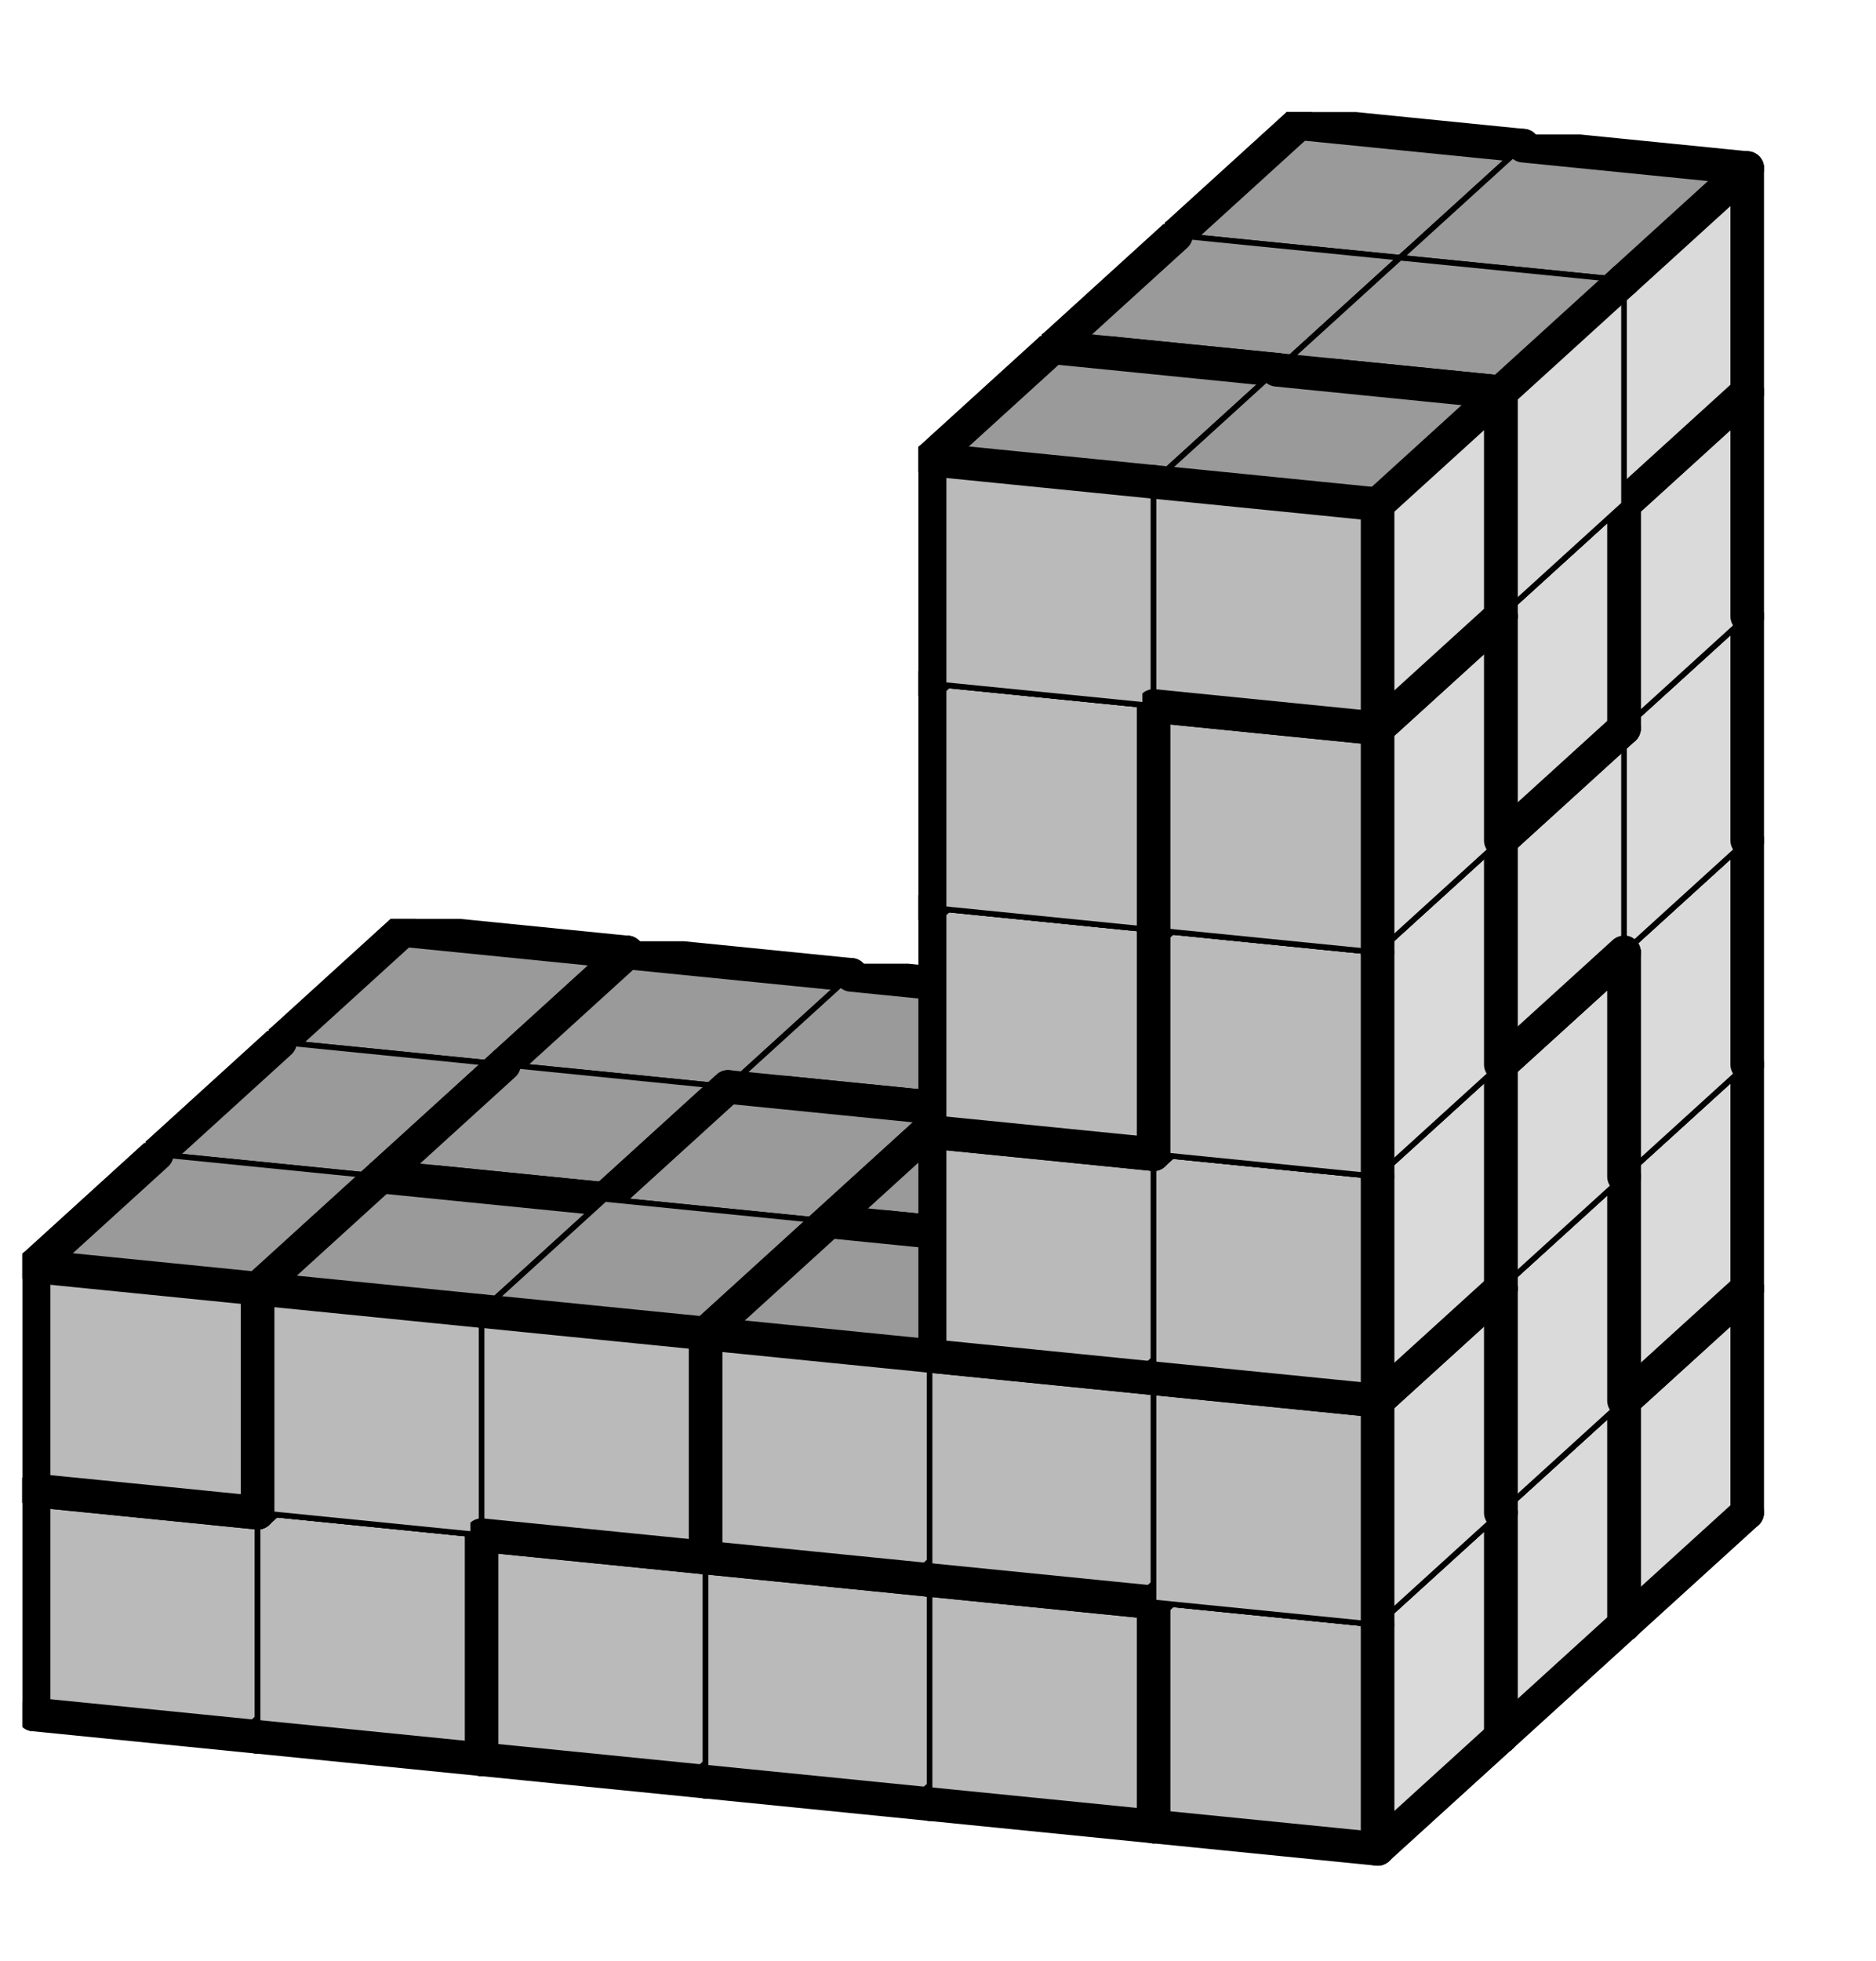
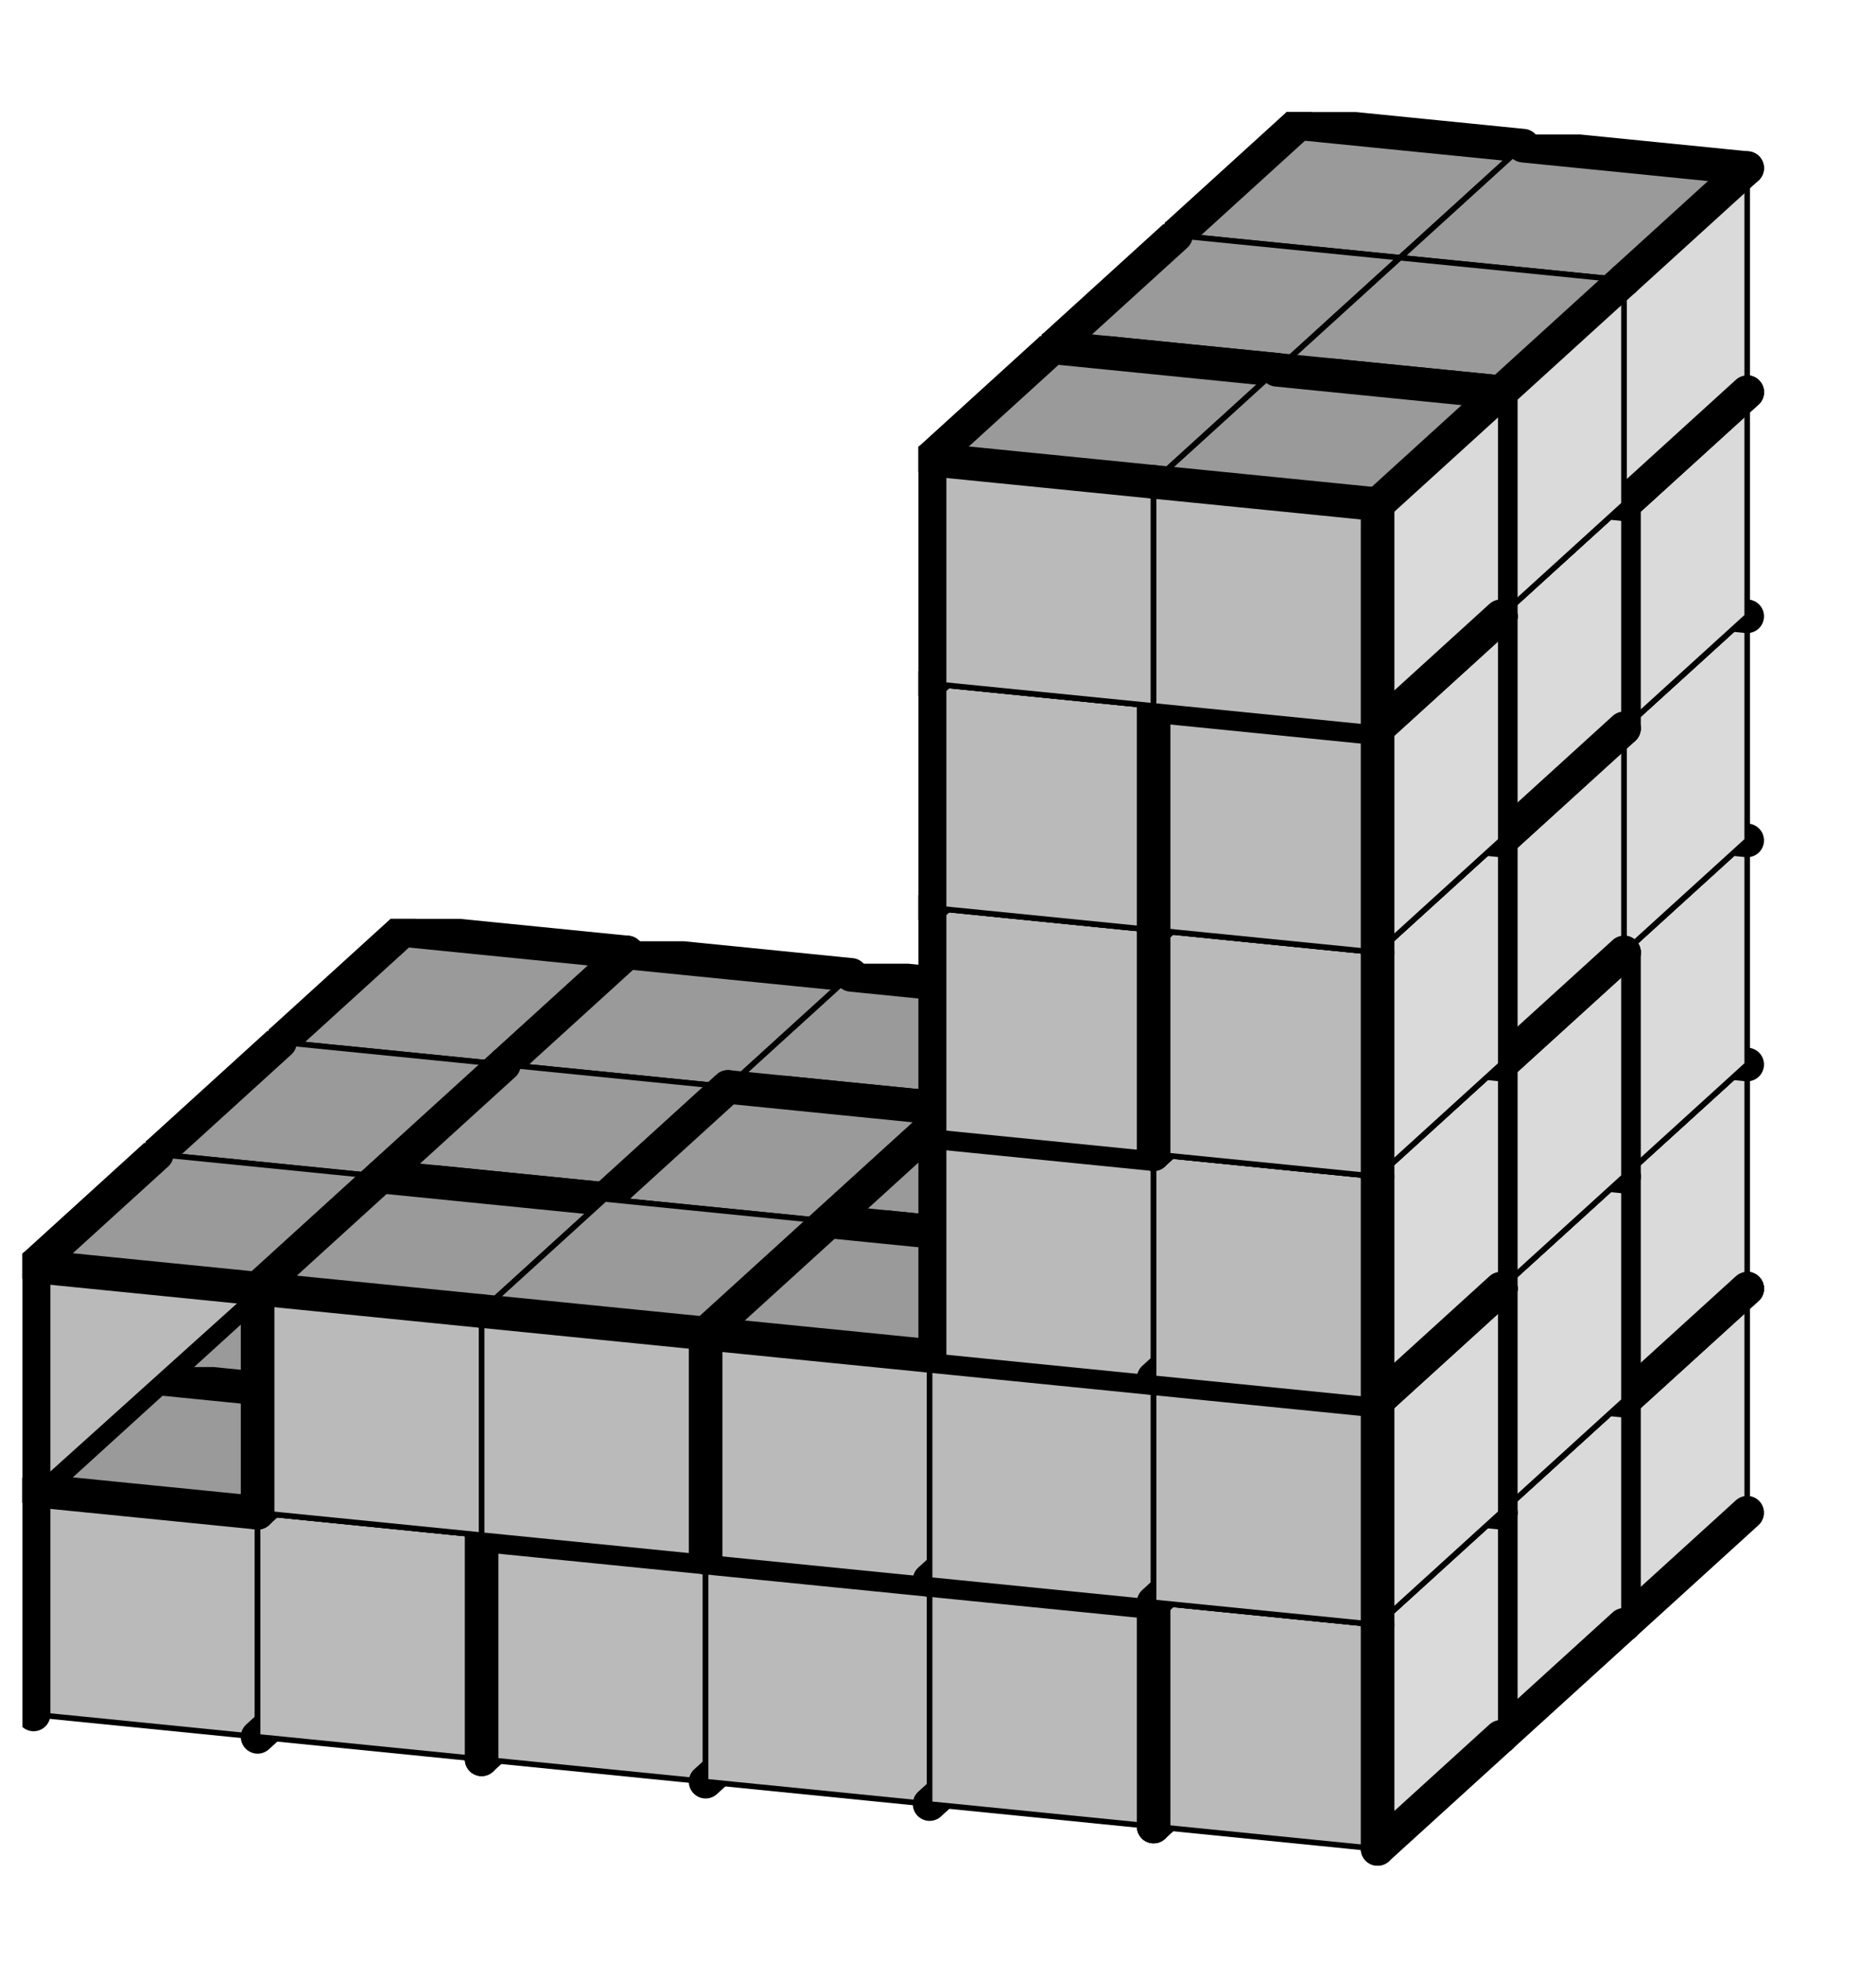
<svg xmlns="http://www.w3.org/2000/svg" xmlns:xlink="http://www.w3.org/1999/xlink" version="1.1" width="67px" height="70px">
  <symbol id="5aff0a10-bf88-4935-a30b-27eee3b41539box_-2">
    <path d="M21 13 L32 3 L32 23 L21 33 Z" stroke="gray" stroke-width=".5" fill-opacity="0" />
    <path d="M21 13 L1 11 L1 31 L21 33 Z" stroke="gray" stroke-width=".5" fill-opacity="0" />
    <path d="M21 13 L1 11 L12 1 L32 3 Z" stroke="gray" stroke-width=".5" fill-opacity="0" />
  </symbol>
  <symbol id="5aff0a10-bf88-4935-a30b-27eee3b41539line_1">
    <line x1="21" y1="13" x2="32" y2="3" style="stroke-linecap:round;stroke:black;stroke-width:3" />
  </symbol>
  <symbol id="5aff0a10-bf88-4935-a30b-27eee3b41539line_2">
-     <line x1="32" y1="3" x2="32" y2="23" style="stroke-linecap:round;stroke:black;stroke-width:3" />
-   </symbol>
+     </symbol>
  <symbol id="5aff0a10-bf88-4935-a30b-27eee3b41539line_3">
    <line x1="32" y1="23" x2="21" y2="33" style="stroke-linecap:round;stroke:black;stroke-width:3" />
  </symbol>
  <symbol id="5aff0a10-bf88-4935-a30b-27eee3b41539line_4">
    <line x1="21" y1="33" x2="21" y2="13" style="stroke-linecap:round;stroke:black;stroke-width:3" />
  </symbol>
  <symbol id="5aff0a10-bf88-4935-a30b-27eee3b41539line_5">
    <line x1="21" y1="13" x2="1" y2="11" style="stroke-linecap:round;stroke:black;stroke-width:3" />
  </symbol>
  <symbol id="5aff0a10-bf88-4935-a30b-27eee3b41539line_6">
    <line x1="1" y1="11" x2="1" y2="31" style="stroke-linecap:round;stroke:black;stroke-width:3" />
  </symbol>
  <symbol id="5aff0a10-bf88-4935-a30b-27eee3b41539line_7">
-     <line x1="1" y1="31" x2="21" y2="33" style="stroke-linecap:round;stroke:black;stroke-width:3" />
-   </symbol>
+     </symbol>
  <symbol id="5aff0a10-bf88-4935-a30b-27eee3b41539line_8">
    <line x1="1" y1="11" x2="12" y2="1" style="stroke-linecap:round;stroke:black;stroke-width:3" />
  </symbol>
  <symbol id="5aff0a10-bf88-4935-a30b-27eee3b41539line_9">
    <line x1="12" y1="1" x2="32" y2="3" style="stroke-linecap:round;stroke:black;stroke-width:3" />
  </symbol>
  <symbol id="5aff0a10-bf88-4935-a30b-27eee3b41539box_1">
    <path d="M21 13 L32 3 L32 23 L21 33 Z" style="fill:#DADADA;stroke-width:.5;stroke:black" />
-     <path d="M21 13 L1 11 L1 31 L21 33 Z" style="fill:#BABABA;stroke-width:.5;stroke:black" />
+     <path d="M21 13 L1 11 L1 31 Z" style="fill:#BABABA;stroke-width:.5;stroke:black" />
    <path d="M21 13 L1 11 L12 1 L32 3 Z" style="fill:#9A9A9A;stroke-width:.5;stroke:black" />
  </symbol>
  <symbol id="5aff0a10-bf88-4935-a30b-27eee3b41539box_0">
    <path d="M21 13 L32 3 L32 23 L21 33 Z" style="fill:#DADADA;stroke-width:.5;stroke:black" />
    <path d="M21 13 L1 11 L1 31 L21 33 Z" style="fill:#BABABA;stroke-width:.5;stroke:black" />
-     <path d="M21 13 L1 11 L12 1 L32 3 Z" style="fill:#9A9A9A;stroke-width:.5;stroke:black" />
  </symbol>
  <symbol id="5aff0a10-bf88-4935-a30b-27eee3b41539box_2">
    <path d="M21 13 L32 3 L32 23 L21 33 Z" style="fill:#DADADA;stroke-width:.5;stroke:black" />
    <path d="M21 13 L1 11 L1 31 L21 33 Z" style="fill:#BABABA;stroke-width:.5;stroke:black" />
    <path d="M21 13 L1 11 L12 1 L32 3 Z" style="fill:#9A9A9A;stroke-width:.5;stroke:black" />
  </symbol>
  <symbol id="5aff0a10-bf88-4935-a30b-27eee3b41539box_3">
    <path d="M21 13 L32 3 L32 23 L21 33 Z" style="fill:#DADADA;stroke-width:.5;stroke:black" />
    <path d="M21 13 L1 11 L1 31 L21 33 Z" style="fill:#BABABA;stroke-width:.5;stroke:black" />
    <path d="M21 13 L1 11 L12 1 L32 3 Z" style="fill:#9A9A9A;stroke-width:.5;stroke:black" />
  </symbol>
  <symbol id="5aff0a10-bf88-4935-a30b-27eee3b41539box_4">
    <path d="M21 13 L32 3 L32 23 L21 33 Z" style="fill:#DADADA;stroke-width:.5;stroke:black" />
    <path d="M21 13 L1 11 L1 31 L21 33 Z" style="fill:#BABABA;stroke-width:.5;stroke:black" />
    <path d="M21 13 L1 11 L12 1 L32 3 Z" style="fill:#9A9A9A;stroke-width:.5;stroke:black" />
  </symbol>
  <symbol id="5aff0a10-bf88-4935-a30b-27eee3b41539box_12">
    <path d="M21 13 L32 3 L32 23 L21 33 Z" style="fill:#DADADA;stroke-width:.5;stroke:black" />
    <path d="M21 13 L1 11 L1 31 L21 33 Z" style="fill:#BABABA;stroke-width:.5;stroke:black" />
    <path d="M21 13 L1 11 L12 1 L32 3 Z" style="fill:#9A9A9A;stroke-width:.5;stroke:black" />
  </symbol>
  <symbol id="5aff0a10-bf88-4935-a30b-27eee3b41539box_5">
    <path d="M21 13 L32 3 L32 23 L21 33 Z" style="fill:#DADADA;stroke-width:.5;stroke:black" />
    <path d="M21 13 L1 11 L1 31 L21 33 Z" style="fill:#BABABA;stroke-width:.5;stroke:black" />
    <path d="M21 13 L1 11 L12 1 L32 3 Z" style="fill:#9A9A9A;stroke-width:.5;stroke:black" />
  </symbol>
  <symbol id="5aff0a10-bf88-4935-a30b-27eee3b41539box_6">
    <path d="M21 13 L32 3 L32 23 L21 33 Z" style="fill:#DADADA;stroke-width:.5;stroke:black" />
    <path d="M21 13 L1 11 L1 31 L21 33 Z" style="fill:#BABABA;stroke-width:.5;stroke:black" />
    <path d="M21 13 L1 11 L12 1 L32 3 Z" style="fill:#9A9A9A;stroke-width:.5;stroke:black" />
  </symbol>
  <symbol id="5aff0a10-bf88-4935-a30b-27eee3b41539box_18">
    <path d="M21 13 L32 3 L32 23 L21 33 Z" style="fill:#DADADA;stroke-width:.5;stroke:black" />
    <path d="M21 13 L1 11 L1 31 L21 33 Z" style="fill:#BABABA;stroke-width:.5;stroke:black" />
    <path d="M21 13 L1 11 L12 1 L32 3 Z" style="fill:#9A9A9A;stroke-width:.5;stroke:black" />
  </symbol>
  <symbol id="5aff0a10-bf88-4935-a30b-27eee3b41539box_17">
    <path d="M21 13 L32 3 L32 23 L21 33 Z" style="fill:#DADADA;stroke-width:.5;stroke:black" />
    <path d="M21 13 L1 11 L1 31 L21 33 Z" style="fill:#BABABA;stroke-width:.5;stroke:black" />
    <path d="M21 13 L1 11 L12 1 L32 3 Z" style="fill:#9A9A9A;stroke-width:.5;stroke:black" />
  </symbol>
  <symbol id="5aff0a10-bf88-4935-a30b-27eee3b41539box_16">
    <path d="M21 13 L32 3 L32 23 L21 33 Z" style="fill:#DADADA;stroke-width:.5;stroke:black" />
    <path d="M21 13 L1 11 L1 31 L21 33 Z" style="fill:#BABABA;stroke-width:.5;stroke:black" />
    <path d="M21 13 L1 11 L12 1 L32 3 Z" style="fill:#9A9A9A;stroke-width:.5;stroke:black" />
  </symbol>
  <symbol id="5aff0a10-bf88-4935-a30b-27eee3b41539box_27">
    <path d="M21 13 L32 3 L32 23 L21 33 Z" style="fill:#DADADA;stroke-width:.5;stroke:black" />
    <path d="M21 13 L1 11 L1 31 L21 33 Z" style="fill:#BABABA;stroke-width:.5;stroke:black" />
    <path d="M21 13 L1 11 L12 1 L32 3 Z" style="fill:#9A9A9A;stroke-width:.5;stroke:black" />
  </symbol>
  <g transform="scale(0.4) translate(2,2) ">
    <use x="22" y="100" xlink:href="#origin" />
    <use x="22" y="100" xlink:href="#5aff0a10-bf88-4935-a30b-27eee3b41539box_1" />
    <use x="22" y="100" xlink:href="#5aff0a10-bf88-4935-a30b-27eee3b41539line_2" />
    <use x="22" y="100" xlink:href="#5aff0a10-bf88-4935-a30b-27eee3b41539line_3" />
    <use x="22" y="100" xlink:href="#5aff0a10-bf88-4935-a30b-27eee3b41539line_6" />
    <use x="22" y="100" xlink:href="#5aff0a10-bf88-4935-a30b-27eee3b41539line_7" />
    <use x="22" y="100" xlink:href="#5aff0a10-bf88-4935-a30b-27eee3b41539line_8" />
    <use x="22" y="100" xlink:href="#5aff0a10-bf88-4935-a30b-27eee3b41539line_9" />
    <use x="42" y="102" xlink:href="#5aff0a10-bf88-4935-a30b-27eee3b41539box_0" />
    <use x="42" y="102" xlink:href="#5aff0a10-bf88-4935-a30b-27eee3b41539line_2" />
    <use x="42" y="102" xlink:href="#5aff0a10-bf88-4935-a30b-27eee3b41539line_3" />
    <use x="42" y="102" xlink:href="#5aff0a10-bf88-4935-a30b-27eee3b41539line_5" />
    <use x="42" y="102" xlink:href="#5aff0a10-bf88-4935-a30b-27eee3b41539line_6" />
    <use x="42" y="102" xlink:href="#5aff0a10-bf88-4935-a30b-27eee3b41539line_7" />
    <use x="42" y="102" xlink:href="#5aff0a10-bf88-4935-a30b-27eee3b41539line_8" />
    <use x="42" y="102" xlink:href="#5aff0a10-bf88-4935-a30b-27eee3b41539line_9" />
    <use x="62" y="104" xlink:href="#5aff0a10-bf88-4935-a30b-27eee3b41539box_0" />
    <use x="62" y="104" xlink:href="#5aff0a10-bf88-4935-a30b-27eee3b41539line_2" />
    <use x="62" y="104" xlink:href="#5aff0a10-bf88-4935-a30b-27eee3b41539line_3" />
    <use x="62" y="104" xlink:href="#5aff0a10-bf88-4935-a30b-27eee3b41539line_5" />
    <use x="62" y="104" xlink:href="#5aff0a10-bf88-4935-a30b-27eee3b41539line_7" />
    <use x="62" y="104" xlink:href="#5aff0a10-bf88-4935-a30b-27eee3b41539line_9" />
    <use x="82" y="106" xlink:href="#5aff0a10-bf88-4935-a30b-27eee3b41539box_0" />
    <use x="82" y="106" xlink:href="#5aff0a10-bf88-4935-a30b-27eee3b41539line_2" />
    <use x="82" y="106" xlink:href="#5aff0a10-bf88-4935-a30b-27eee3b41539line_3" />
    <use x="82" y="106" xlink:href="#5aff0a10-bf88-4935-a30b-27eee3b41539line_5" />
    <use x="82" y="106" xlink:href="#5aff0a10-bf88-4935-a30b-27eee3b41539line_7" />
    <use x="82" y="106" xlink:href="#5aff0a10-bf88-4935-a30b-27eee3b41539line_9" />
    <use x="102" y="108" xlink:href="#5aff0a10-bf88-4935-a30b-27eee3b41539box_0" />
    <use x="102" y="108" xlink:href="#5aff0a10-bf88-4935-a30b-27eee3b41539line_2" />
    <use x="102" y="108" xlink:href="#5aff0a10-bf88-4935-a30b-27eee3b41539line_3" />
    <use x="102" y="108" xlink:href="#5aff0a10-bf88-4935-a30b-27eee3b41539line_5" />
    <use x="102" y="108" xlink:href="#5aff0a10-bf88-4935-a30b-27eee3b41539line_7" />
    <use x="102" y="108" xlink:href="#5aff0a10-bf88-4935-a30b-27eee3b41539line_9" />
    <use x="122" y="110" xlink:href="#5aff0a10-bf88-4935-a30b-27eee3b41539box_0" />
    <use x="122" y="110" xlink:href="#5aff0a10-bf88-4935-a30b-27eee3b41539line_1" />
    <use x="122" y="110" xlink:href="#5aff0a10-bf88-4935-a30b-27eee3b41539line_2" />
    <use x="122" y="110" xlink:href="#5aff0a10-bf88-4935-a30b-27eee3b41539line_3" />
    <use x="122" y="110" xlink:href="#5aff0a10-bf88-4935-a30b-27eee3b41539line_4" />
    <use x="122" y="110" xlink:href="#5aff0a10-bf88-4935-a30b-27eee3b41539line_5" />
    <use x="122" y="110" xlink:href="#5aff0a10-bf88-4935-a30b-27eee3b41539line_7" />
    <use x="122" y="110" xlink:href="#5aff0a10-bf88-4935-a30b-27eee3b41539line_9" />
    <use x="22" y="80" xlink:href="#5aff0a10-bf88-4935-a30b-27eee3b41539box_1" />
    <use x="22" y="80" xlink:href="#5aff0a10-bf88-4935-a30b-27eee3b41539line_1" />
    <use x="22" y="80" xlink:href="#5aff0a10-bf88-4935-a30b-27eee3b41539line_2" />
    <use x="22" y="80" xlink:href="#5aff0a10-bf88-4935-a30b-27eee3b41539line_6" />
    <use x="22" y="80" xlink:href="#5aff0a10-bf88-4935-a30b-27eee3b41539line_8" />
    <use x="22" y="80" xlink:href="#5aff0a10-bf88-4935-a30b-27eee3b41539line_9" />
    <use x="42" y="82" xlink:href="#5aff0a10-bf88-4935-a30b-27eee3b41539box_2" />
    <use x="42" y="82" xlink:href="#5aff0a10-bf88-4935-a30b-27eee3b41539line_2" />
    <use x="42" y="82" xlink:href="#5aff0a10-bf88-4935-a30b-27eee3b41539line_3" />
    <use x="42" y="82" xlink:href="#5aff0a10-bf88-4935-a30b-27eee3b41539line_6" />
    <use x="42" y="82" xlink:href="#5aff0a10-bf88-4935-a30b-27eee3b41539line_7" />
    <use x="42" y="82" xlink:href="#5aff0a10-bf88-4935-a30b-27eee3b41539line_8" />
    <use x="42" y="82" xlink:href="#5aff0a10-bf88-4935-a30b-27eee3b41539line_9" />
    <use x="62" y="84" xlink:href="#5aff0a10-bf88-4935-a30b-27eee3b41539box_2" />
    <use x="62" y="84" xlink:href="#5aff0a10-bf88-4935-a30b-27eee3b41539line_2" />
    <use x="62" y="84" xlink:href="#5aff0a10-bf88-4935-a30b-27eee3b41539line_3" />
    <use x="62" y="84" xlink:href="#5aff0a10-bf88-4935-a30b-27eee3b41539line_5" />
    <use x="62" y="84" xlink:href="#5aff0a10-bf88-4935-a30b-27eee3b41539line_7" />
    <use x="62" y="84" xlink:href="#5aff0a10-bf88-4935-a30b-27eee3b41539line_9" />
    <use x="82" y="86" xlink:href="#5aff0a10-bf88-4935-a30b-27eee3b41539box_2" />
    <use x="82" y="86" xlink:href="#5aff0a10-bf88-4935-a30b-27eee3b41539line_1" />
    <use x="82" y="86" xlink:href="#5aff0a10-bf88-4935-a30b-27eee3b41539line_2" />
    <use x="82" y="86" xlink:href="#5aff0a10-bf88-4935-a30b-27eee3b41539line_3" />
    <use x="82" y="86" xlink:href="#5aff0a10-bf88-4935-a30b-27eee3b41539line_7" />
    <use x="82" y="86" xlink:href="#5aff0a10-bf88-4935-a30b-27eee3b41539line_9" />
    <use x="102" y="88" xlink:href="#5aff0a10-bf88-4935-a30b-27eee3b41539box_3" />
    <use x="102" y="88" xlink:href="#5aff0a10-bf88-4935-a30b-27eee3b41539line_2" />
    <use x="102" y="88" xlink:href="#5aff0a10-bf88-4935-a30b-27eee3b41539line_3" />
    <use x="102" y="88" xlink:href="#5aff0a10-bf88-4935-a30b-27eee3b41539line_4" />
    <use x="102" y="88" xlink:href="#5aff0a10-bf88-4935-a30b-27eee3b41539line_6" />
    <use x="102" y="88" xlink:href="#5aff0a10-bf88-4935-a30b-27eee3b41539line_7" />
    <use x="102" y="88" xlink:href="#5aff0a10-bf88-4935-a30b-27eee3b41539line_8" />
    <use x="102" y="88" xlink:href="#5aff0a10-bf88-4935-a30b-27eee3b41539line_9" />
    <use x="122" y="90" xlink:href="#5aff0a10-bf88-4935-a30b-27eee3b41539box_4" />
    <use x="122" y="90" xlink:href="#5aff0a10-bf88-4935-a30b-27eee3b41539line_2" />
    <use x="122" y="90" xlink:href="#5aff0a10-bf88-4935-a30b-27eee3b41539line_3" />
    <use x="122" y="90" xlink:href="#5aff0a10-bf88-4935-a30b-27eee3b41539line_4" />
    <use x="122" y="90" xlink:href="#5aff0a10-bf88-4935-a30b-27eee3b41539line_6" />
    <use x="122" y="90" xlink:href="#5aff0a10-bf88-4935-a30b-27eee3b41539line_7" />
    <use x="122" y="90" xlink:href="#5aff0a10-bf88-4935-a30b-27eee3b41539line_8" />
    <use x="122" y="90" xlink:href="#5aff0a10-bf88-4935-a30b-27eee3b41539line_9" />
    <use x="102" y="68" xlink:href="#5aff0a10-bf88-4935-a30b-27eee3b41539box_3" />
    <use x="102" y="68" xlink:href="#5aff0a10-bf88-4935-a30b-27eee3b41539line_2" />
    <use x="102" y="68" xlink:href="#5aff0a10-bf88-4935-a30b-27eee3b41539line_4" />
    <use x="102" y="68" xlink:href="#5aff0a10-bf88-4935-a30b-27eee3b41539line_6" />
    <use x="102" y="68" xlink:href="#5aff0a10-bf88-4935-a30b-27eee3b41539line_8" />
    <use x="102" y="68" xlink:href="#5aff0a10-bf88-4935-a30b-27eee3b41539line_9" />
    <use x="122" y="70" xlink:href="#5aff0a10-bf88-4935-a30b-27eee3b41539box_4" />
    <use x="122" y="70" xlink:href="#5aff0a10-bf88-4935-a30b-27eee3b41539line_2" />
    <use x="122" y="70" xlink:href="#5aff0a10-bf88-4935-a30b-27eee3b41539line_4" />
    <use x="122" y="70" xlink:href="#5aff0a10-bf88-4935-a30b-27eee3b41539line_6" />
    <use x="122" y="70" xlink:href="#5aff0a10-bf88-4935-a30b-27eee3b41539line_8" />
    <use x="122" y="70" xlink:href="#5aff0a10-bf88-4935-a30b-27eee3b41539line_9" />
    <use x="102" y="48" xlink:href="#5aff0a10-bf88-4935-a30b-27eee3b41539box_3" />
    <use x="102" y="48" xlink:href="#5aff0a10-bf88-4935-a30b-27eee3b41539line_2" />
    <use x="102" y="48" xlink:href="#5aff0a10-bf88-4935-a30b-27eee3b41539line_4" />
    <use x="102" y="48" xlink:href="#5aff0a10-bf88-4935-a30b-27eee3b41539line_6" />
    <use x="102" y="48" xlink:href="#5aff0a10-bf88-4935-a30b-27eee3b41539line_8" />
    <use x="102" y="48" xlink:href="#5aff0a10-bf88-4935-a30b-27eee3b41539line_9" />
    <use x="122" y="50" xlink:href="#5aff0a10-bf88-4935-a30b-27eee3b41539box_4" />
    <use x="122" y="50" xlink:href="#5aff0a10-bf88-4935-a30b-27eee3b41539line_2" />
    <use x="122" y="50" xlink:href="#5aff0a10-bf88-4935-a30b-27eee3b41539line_6" />
    <use x="122" y="50" xlink:href="#5aff0a10-bf88-4935-a30b-27eee3b41539line_8" />
    <use x="122" y="50" xlink:href="#5aff0a10-bf88-4935-a30b-27eee3b41539line_9" />
    <use x="102" y="28" xlink:href="#5aff0a10-bf88-4935-a30b-27eee3b41539box_3" />
    <use x="102" y="28" xlink:href="#5aff0a10-bf88-4935-a30b-27eee3b41539line_1" />
    <use x="102" y="28" xlink:href="#5aff0a10-bf88-4935-a30b-27eee3b41539line_2" />
    <use x="102" y="28" xlink:href="#5aff0a10-bf88-4935-a30b-27eee3b41539line_6" />
    <use x="102" y="28" xlink:href="#5aff0a10-bf88-4935-a30b-27eee3b41539line_8" />
    <use x="102" y="28" xlink:href="#5aff0a10-bf88-4935-a30b-27eee3b41539line_9" />
    <use x="122" y="30" xlink:href="#5aff0a10-bf88-4935-a30b-27eee3b41539box_4" />
    <use x="122" y="30" xlink:href="#5aff0a10-bf88-4935-a30b-27eee3b41539line_1" />
    <use x="122" y="30" xlink:href="#5aff0a10-bf88-4935-a30b-27eee3b41539line_2" />
    <use x="122" y="30" xlink:href="#5aff0a10-bf88-4935-a30b-27eee3b41539line_4" />
    <use x="122" y="30" xlink:href="#5aff0a10-bf88-4935-a30b-27eee3b41539line_5" />
    <use x="122" y="30" xlink:href="#5aff0a10-bf88-4935-a30b-27eee3b41539line_6" />
    <use x="122" y="30" xlink:href="#5aff0a10-bf88-4935-a30b-27eee3b41539line_8" />
    <use x="122" y="30" xlink:href="#5aff0a10-bf88-4935-a30b-27eee3b41539line_9" />
    <use x="102" y="8" xlink:href="#5aff0a10-bf88-4935-a30b-27eee3b41539box_12" />
    <use x="102" y="8" xlink:href="#5aff0a10-bf88-4935-a30b-27eee3b41539line_2" />
    <use x="102" y="8" xlink:href="#5aff0a10-bf88-4935-a30b-27eee3b41539line_3" />
    <use x="102" y="8" xlink:href="#5aff0a10-bf88-4935-a30b-27eee3b41539line_6" />
    <use x="102" y="8" xlink:href="#5aff0a10-bf88-4935-a30b-27eee3b41539line_7" />
    <use x="102" y="8" xlink:href="#5aff0a10-bf88-4935-a30b-27eee3b41539line_8" />
    <use x="102" y="8" xlink:href="#5aff0a10-bf88-4935-a30b-27eee3b41539line_9" />
    <use x="122" y="10" xlink:href="#5aff0a10-bf88-4935-a30b-27eee3b41539box_12" />
    <use x="122" y="10" xlink:href="#5aff0a10-bf88-4935-a30b-27eee3b41539line_1" />
    <use x="122" y="10" xlink:href="#5aff0a10-bf88-4935-a30b-27eee3b41539line_2" />
    <use x="122" y="10" xlink:href="#5aff0a10-bf88-4935-a30b-27eee3b41539line_3" />
    <use x="122" y="10" xlink:href="#5aff0a10-bf88-4935-a30b-27eee3b41539line_7" />
    <use x="122" y="10" xlink:href="#5aff0a10-bf88-4935-a30b-27eee3b41539line_9" />
    <use x="11" y="110" xlink:href="#5aff0a10-bf88-4935-a30b-27eee3b41539box_1" />
    <use x="11" y="110" xlink:href="#5aff0a10-bf88-4935-a30b-27eee3b41539line_3" />
    <use x="11" y="110" xlink:href="#5aff0a10-bf88-4935-a30b-27eee3b41539line_4" />
    <use x="11" y="110" xlink:href="#5aff0a10-bf88-4935-a30b-27eee3b41539line_6" />
    <use x="11" y="110" xlink:href="#5aff0a10-bf88-4935-a30b-27eee3b41539line_7" />
    <use x="11" y="110" xlink:href="#5aff0a10-bf88-4935-a30b-27eee3b41539line_8" />
    <use x="31" y="112" xlink:href="#5aff0a10-bf88-4935-a30b-27eee3b41539box_5" />
    <use x="31" y="112" xlink:href="#5aff0a10-bf88-4935-a30b-27eee3b41539line_2" />
    <use x="31" y="112" xlink:href="#5aff0a10-bf88-4935-a30b-27eee3b41539line_3" />
    <use x="31" y="112" xlink:href="#5aff0a10-bf88-4935-a30b-27eee3b41539line_5" />
    <use x="31" y="112" xlink:href="#5aff0a10-bf88-4935-a30b-27eee3b41539line_6" />
    <use x="31" y="112" xlink:href="#5aff0a10-bf88-4935-a30b-27eee3b41539line_7" />
    <use x="31" y="112" xlink:href="#5aff0a10-bf88-4935-a30b-27eee3b41539line_8" />
    <use x="31" y="112" xlink:href="#5aff0a10-bf88-4935-a30b-27eee3b41539line_9" />
    <use x="51" y="114" xlink:href="#5aff0a10-bf88-4935-a30b-27eee3b41539box_5" />
    <use x="51" y="114" xlink:href="#5aff0a10-bf88-4935-a30b-27eee3b41539line_1" />
    <use x="51" y="114" xlink:href="#5aff0a10-bf88-4935-a30b-27eee3b41539line_2" />
    <use x="51" y="114" xlink:href="#5aff0a10-bf88-4935-a30b-27eee3b41539line_3" />
    <use x="51" y="114" xlink:href="#5aff0a10-bf88-4935-a30b-27eee3b41539line_7" />
    <use x="51" y="114" xlink:href="#5aff0a10-bf88-4935-a30b-27eee3b41539line_9" />
    <use x="71" y="116" xlink:href="#5aff0a10-bf88-4935-a30b-27eee3b41539box_6" />
    <use x="71" y="116" xlink:href="#5aff0a10-bf88-4935-a30b-27eee3b41539line_2" />
    <use x="71" y="116" xlink:href="#5aff0a10-bf88-4935-a30b-27eee3b41539line_3" />
    <use x="71" y="116" xlink:href="#5aff0a10-bf88-4935-a30b-27eee3b41539line_5" />
    <use x="71" y="116" xlink:href="#5aff0a10-bf88-4935-a30b-27eee3b41539line_6" />
    <use x="71" y="116" xlink:href="#5aff0a10-bf88-4935-a30b-27eee3b41539line_7" />
    <use x="71" y="116" xlink:href="#5aff0a10-bf88-4935-a30b-27eee3b41539line_8" />
    <use x="71" y="116" xlink:href="#5aff0a10-bf88-4935-a30b-27eee3b41539line_9" />
    <use x="91" y="118" xlink:href="#5aff0a10-bf88-4935-a30b-27eee3b41539box_6" />
    <use x="91" y="118" xlink:href="#5aff0a10-bf88-4935-a30b-27eee3b41539line_2" />
    <use x="91" y="118" xlink:href="#5aff0a10-bf88-4935-a30b-27eee3b41539line_3" />
    <use x="91" y="118" xlink:href="#5aff0a10-bf88-4935-a30b-27eee3b41539line_5" />
    <use x="91" y="118" xlink:href="#5aff0a10-bf88-4935-a30b-27eee3b41539line_7" />
    <use x="91" y="118" xlink:href="#5aff0a10-bf88-4935-a30b-27eee3b41539line_9" />
    <use x="111" y="120" xlink:href="#5aff0a10-bf88-4935-a30b-27eee3b41539box_6" />
    <use x="111" y="120" xlink:href="#5aff0a10-bf88-4935-a30b-27eee3b41539line_2" />
    <use x="111" y="120" xlink:href="#5aff0a10-bf88-4935-a30b-27eee3b41539line_3" />
    <use x="111" y="120" xlink:href="#5aff0a10-bf88-4935-a30b-27eee3b41539line_4" />
    <use x="111" y="120" xlink:href="#5aff0a10-bf88-4935-a30b-27eee3b41539line_7" />
    <use x="111" y="120" xlink:href="#5aff0a10-bf88-4935-a30b-27eee3b41539line_9" />
    <use x="11" y="90" xlink:href="#5aff0a10-bf88-4935-a30b-27eee3b41539box_1" />
    <use x="11" y="90" xlink:href="#5aff0a10-bf88-4935-a30b-27eee3b41539line_1" />
    <use x="11" y="90" xlink:href="#5aff0a10-bf88-4935-a30b-27eee3b41539line_6" />
    <use x="11" y="90" xlink:href="#5aff0a10-bf88-4935-a30b-27eee3b41539line_8" />
    <use x="31" y="92" xlink:href="#5aff0a10-bf88-4935-a30b-27eee3b41539box_2" />
    <use x="31" y="92" xlink:href="#5aff0a10-bf88-4935-a30b-27eee3b41539line_1" />
    <use x="31" y="92" xlink:href="#5aff0a10-bf88-4935-a30b-27eee3b41539line_3" />
    <use x="31" y="92" xlink:href="#5aff0a10-bf88-4935-a30b-27eee3b41539line_4" />
    <use x="31" y="92" xlink:href="#5aff0a10-bf88-4935-a30b-27eee3b41539line_5" />
    <use x="31" y="92" xlink:href="#5aff0a10-bf88-4935-a30b-27eee3b41539line_6" />
    <use x="31" y="92" xlink:href="#5aff0a10-bf88-4935-a30b-27eee3b41539line_7" />
    <use x="31" y="92" xlink:href="#5aff0a10-bf88-4935-a30b-27eee3b41539line_8" />
    <use x="51" y="94" xlink:href="#5aff0a10-bf88-4935-a30b-27eee3b41539box_18" />
    <use x="51" y="94" xlink:href="#5aff0a10-bf88-4935-a30b-27eee3b41539line_1" />
    <use x="51" y="94" xlink:href="#5aff0a10-bf88-4935-a30b-27eee3b41539line_2" />
    <use x="51" y="94" xlink:href="#5aff0a10-bf88-4935-a30b-27eee3b41539line_3" />
    <use x="51" y="94" xlink:href="#5aff0a10-bf88-4935-a30b-27eee3b41539line_6" />
    <use x="51" y="94" xlink:href="#5aff0a10-bf88-4935-a30b-27eee3b41539line_7" />
    <use x="51" y="94" xlink:href="#5aff0a10-bf88-4935-a30b-27eee3b41539line_8" />
    <use x="51" y="94" xlink:href="#5aff0a10-bf88-4935-a30b-27eee3b41539line_9" />
    <use x="71" y="96" xlink:href="#5aff0a10-bf88-4935-a30b-27eee3b41539box_2" />
    <use x="71" y="96" xlink:href="#5aff0a10-bf88-4935-a30b-27eee3b41539line_1" />
    <use x="71" y="96" xlink:href="#5aff0a10-bf88-4935-a30b-27eee3b41539line_3" />
    <use x="71" y="96" xlink:href="#5aff0a10-bf88-4935-a30b-27eee3b41539line_4" />
    <use x="71" y="96" xlink:href="#5aff0a10-bf88-4935-a30b-27eee3b41539line_5" />
    <use x="71" y="96" xlink:href="#5aff0a10-bf88-4935-a30b-27eee3b41539line_6" />
    <use x="71" y="96" xlink:href="#5aff0a10-bf88-4935-a30b-27eee3b41539line_7" />
    <use x="71" y="96" xlink:href="#5aff0a10-bf88-4935-a30b-27eee3b41539line_8" />
    <use x="91" y="98" xlink:href="#5aff0a10-bf88-4935-a30b-27eee3b41539box_17" />
    <use x="91" y="98" xlink:href="#5aff0a10-bf88-4935-a30b-27eee3b41539line_1" />
    <use x="91" y="98" xlink:href="#5aff0a10-bf88-4935-a30b-27eee3b41539line_2" />
    <use x="91" y="98" xlink:href="#5aff0a10-bf88-4935-a30b-27eee3b41539line_3" />
    <use x="91" y="98" xlink:href="#5aff0a10-bf88-4935-a30b-27eee3b41539line_6" />
    <use x="91" y="98" xlink:href="#5aff0a10-bf88-4935-a30b-27eee3b41539line_7" />
    <use x="91" y="98" xlink:href="#5aff0a10-bf88-4935-a30b-27eee3b41539line_8" />
    <use x="91" y="98" xlink:href="#5aff0a10-bf88-4935-a30b-27eee3b41539line_9" />
    <use x="111" y="100" xlink:href="#5aff0a10-bf88-4935-a30b-27eee3b41539box_6" />
    <use x="111" y="100" xlink:href="#5aff0a10-bf88-4935-a30b-27eee3b41539line_2" />
    <use x="111" y="100" xlink:href="#5aff0a10-bf88-4935-a30b-27eee3b41539line_4" />
    <use x="111" y="100" xlink:href="#5aff0a10-bf88-4935-a30b-27eee3b41539line_6" />
    <use x="111" y="100" xlink:href="#5aff0a10-bf88-4935-a30b-27eee3b41539line_8" />
    <use x="111" y="100" xlink:href="#5aff0a10-bf88-4935-a30b-27eee3b41539line_9" />
    <use x="91" y="78" xlink:href="#5aff0a10-bf88-4935-a30b-27eee3b41539box_16" />
    <use x="91" y="78" xlink:href="#5aff0a10-bf88-4935-a30b-27eee3b41539line_1" />
    <use x="91" y="78" xlink:href="#5aff0a10-bf88-4935-a30b-27eee3b41539line_2" />
    <use x="91" y="78" xlink:href="#5aff0a10-bf88-4935-a30b-27eee3b41539line_3" />
    <use x="91" y="78" xlink:href="#5aff0a10-bf88-4935-a30b-27eee3b41539line_6" />
    <use x="91" y="78" xlink:href="#5aff0a10-bf88-4935-a30b-27eee3b41539line_7" />
    <use x="91" y="78" xlink:href="#5aff0a10-bf88-4935-a30b-27eee3b41539line_8" />
    <use x="91" y="78" xlink:href="#5aff0a10-bf88-4935-a30b-27eee3b41539line_9" />
    <use x="111" y="80" xlink:href="#5aff0a10-bf88-4935-a30b-27eee3b41539box_6" />
    <use x="111" y="80" xlink:href="#5aff0a10-bf88-4935-a30b-27eee3b41539line_1" />
    <use x="111" y="80" xlink:href="#5aff0a10-bf88-4935-a30b-27eee3b41539line_2" />
    <use x="111" y="80" xlink:href="#5aff0a10-bf88-4935-a30b-27eee3b41539line_4" />
    <use x="111" y="80" xlink:href="#5aff0a10-bf88-4935-a30b-27eee3b41539line_5" />
    <use x="111" y="80" xlink:href="#5aff0a10-bf88-4935-a30b-27eee3b41539line_6" />
    <use x="111" y="80" xlink:href="#5aff0a10-bf88-4935-a30b-27eee3b41539line_8" />
    <use x="111" y="80" xlink:href="#5aff0a10-bf88-4935-a30b-27eee3b41539line_9" />
    <use x="91" y="58" xlink:href="#5aff0a10-bf88-4935-a30b-27eee3b41539box_27" />
    <use x="91" y="58" xlink:href="#5aff0a10-bf88-4935-a30b-27eee3b41539line_1" />
    <use x="91" y="58" xlink:href="#5aff0a10-bf88-4935-a30b-27eee3b41539line_2" />
    <use x="91" y="58" xlink:href="#5aff0a10-bf88-4935-a30b-27eee3b41539line_3" />
    <use x="91" y="58" xlink:href="#5aff0a10-bf88-4935-a30b-27eee3b41539line_6" />
    <use x="91" y="58" xlink:href="#5aff0a10-bf88-4935-a30b-27eee3b41539line_7" />
    <use x="91" y="58" xlink:href="#5aff0a10-bf88-4935-a30b-27eee3b41539line_8" />
    <use x="91" y="58" xlink:href="#5aff0a10-bf88-4935-a30b-27eee3b41539line_9" />
    <use x="111" y="60" xlink:href="#5aff0a10-bf88-4935-a30b-27eee3b41539box_4" />
    <use x="111" y="60" xlink:href="#5aff0a10-bf88-4935-a30b-27eee3b41539line_1" />
    <use x="111" y="60" xlink:href="#5aff0a10-bf88-4935-a30b-27eee3b41539line_3" />
    <use x="111" y="60" xlink:href="#5aff0a10-bf88-4935-a30b-27eee3b41539line_4" />
    <use x="111" y="60" xlink:href="#5aff0a10-bf88-4935-a30b-27eee3b41539line_5" />
    <use x="111" y="60" xlink:href="#5aff0a10-bf88-4935-a30b-27eee3b41539line_6" />
    <use x="111" y="60" xlink:href="#5aff0a10-bf88-4935-a30b-27eee3b41539line_7" />
    <use x="111" y="60" xlink:href="#5aff0a10-bf88-4935-a30b-27eee3b41539line_8" />
    <use x="91" y="38" xlink:href="#5aff0a10-bf88-4935-a30b-27eee3b41539box_3" />
    <use x="91" y="38" xlink:href="#5aff0a10-bf88-4935-a30b-27eee3b41539line_1" />
    <use x="91" y="38" xlink:href="#5aff0a10-bf88-4935-a30b-27eee3b41539line_3" />
    <use x="91" y="38" xlink:href="#5aff0a10-bf88-4935-a30b-27eee3b41539line_4" />
    <use x="91" y="38" xlink:href="#5aff0a10-bf88-4935-a30b-27eee3b41539line_5" />
    <use x="91" y="38" xlink:href="#5aff0a10-bf88-4935-a30b-27eee3b41539line_6" />
    <use x="91" y="38" xlink:href="#5aff0a10-bf88-4935-a30b-27eee3b41539line_7" />
    <use x="91" y="38" xlink:href="#5aff0a10-bf88-4935-a30b-27eee3b41539line_8" />
    <use x="111" y="40" xlink:href="#5aff0a10-bf88-4935-a30b-27eee3b41539box_12" />
    <use x="111" y="40" xlink:href="#5aff0a10-bf88-4935-a30b-27eee3b41539line_2" />
    <use x="111" y="40" xlink:href="#5aff0a10-bf88-4935-a30b-27eee3b41539line_3" />
    <use x="111" y="40" xlink:href="#5aff0a10-bf88-4935-a30b-27eee3b41539line_4" />
    <use x="111" y="40" xlink:href="#5aff0a10-bf88-4935-a30b-27eee3b41539line_6" />
    <use x="111" y="40" xlink:href="#5aff0a10-bf88-4935-a30b-27eee3b41539line_7" />
    <use x="111" y="40" xlink:href="#5aff0a10-bf88-4935-a30b-27eee3b41539line_8" />
    <use x="111" y="40" xlink:href="#5aff0a10-bf88-4935-a30b-27eee3b41539line_9" />
    <use x="91" y="18" xlink:href="#5aff0a10-bf88-4935-a30b-27eee3b41539box_12" />
    <use x="91" y="18" xlink:href="#5aff0a10-bf88-4935-a30b-27eee3b41539line_3" />
    <use x="91" y="18" xlink:href="#5aff0a10-bf88-4935-a30b-27eee3b41539line_5" />
    <use x="91" y="18" xlink:href="#5aff0a10-bf88-4935-a30b-27eee3b41539line_6" />
    <use x="91" y="18" xlink:href="#5aff0a10-bf88-4935-a30b-27eee3b41539line_7" />
    <use x="91" y="18" xlink:href="#5aff0a10-bf88-4935-a30b-27eee3b41539line_8" />
    <use x="111" y="20" xlink:href="#5aff0a10-bf88-4935-a30b-27eee3b41539box_12" />
    <use x="111" y="20" xlink:href="#5aff0a10-bf88-4935-a30b-27eee3b41539line_1" />
    <use x="111" y="20" xlink:href="#5aff0a10-bf88-4935-a30b-27eee3b41539line_4" />
    <use x="111" y="20" xlink:href="#5aff0a10-bf88-4935-a30b-27eee3b41539line_5" />
    <use x="0" y="120" xlink:href="#5aff0a10-bf88-4935-a30b-27eee3b41539box_18" />
    <use x="0" y="120" xlink:href="#5aff0a10-bf88-4935-a30b-27eee3b41539line_2" />
    <use x="0" y="120" xlink:href="#5aff0a10-bf88-4935-a30b-27eee3b41539line_3" />
    <use x="0" y="120" xlink:href="#5aff0a10-bf88-4935-a30b-27eee3b41539line_5" />
    <use x="0" y="120" xlink:href="#5aff0a10-bf88-4935-a30b-27eee3b41539line_6" />
    <use x="0" y="120" xlink:href="#5aff0a10-bf88-4935-a30b-27eee3b41539line_7" />
    <use x="0" y="120" xlink:href="#5aff0a10-bf88-4935-a30b-27eee3b41539line_8" />
    <use x="0" y="120" xlink:href="#5aff0a10-bf88-4935-a30b-27eee3b41539line_9" />
    <use x="20" y="122" xlink:href="#5aff0a10-bf88-4935-a30b-27eee3b41539box_18" />
    <use x="20" y="122" xlink:href="#5aff0a10-bf88-4935-a30b-27eee3b41539line_2" />
    <use x="20" y="122" xlink:href="#5aff0a10-bf88-4935-a30b-27eee3b41539line_3" />
    <use x="20" y="122" xlink:href="#5aff0a10-bf88-4935-a30b-27eee3b41539line_4" />
    <use x="20" y="122" xlink:href="#5aff0a10-bf88-4935-a30b-27eee3b41539line_7" />
    <use x="20" y="122" xlink:href="#5aff0a10-bf88-4935-a30b-27eee3b41539line_9" />
    <use x="40" y="124" xlink:href="#5aff0a10-bf88-4935-a30b-27eee3b41539box_5" />
    <use x="40" y="124" xlink:href="#5aff0a10-bf88-4935-a30b-27eee3b41539line_3" />
    <use x="40" y="124" xlink:href="#5aff0a10-bf88-4935-a30b-27eee3b41539line_5" />
    <use x="40" y="124" xlink:href="#5aff0a10-bf88-4935-a30b-27eee3b41539line_6" />
    <use x="40" y="124" xlink:href="#5aff0a10-bf88-4935-a30b-27eee3b41539line_7" />
    <use x="40" y="124" xlink:href="#5aff0a10-bf88-4935-a30b-27eee3b41539line_8" />
    <use x="60" y="126" xlink:href="#5aff0a10-bf88-4935-a30b-27eee3b41539box_5" />
    <use x="60" y="126" xlink:href="#5aff0a10-bf88-4935-a30b-27eee3b41539line_2" />
    <use x="60" y="126" xlink:href="#5aff0a10-bf88-4935-a30b-27eee3b41539line_3" />
    <use x="60" y="126" xlink:href="#5aff0a10-bf88-4935-a30b-27eee3b41539line_5" />
    <use x="60" y="126" xlink:href="#5aff0a10-bf88-4935-a30b-27eee3b41539line_7" />
    <use x="60" y="126" xlink:href="#5aff0a10-bf88-4935-a30b-27eee3b41539line_9" />
    <use x="80" y="128" xlink:href="#5aff0a10-bf88-4935-a30b-27eee3b41539box_5" />
    <use x="80" y="128" xlink:href="#5aff0a10-bf88-4935-a30b-27eee3b41539line_1" />
    <use x="80" y="128" xlink:href="#5aff0a10-bf88-4935-a30b-27eee3b41539line_2" />
    <use x="80" y="128" xlink:href="#5aff0a10-bf88-4935-a30b-27eee3b41539line_3" />
    <use x="80" y="128" xlink:href="#5aff0a10-bf88-4935-a30b-27eee3b41539line_4" />
    <use x="80" y="128" xlink:href="#5aff0a10-bf88-4935-a30b-27eee3b41539line_5" />
    <use x="80" y="128" xlink:href="#5aff0a10-bf88-4935-a30b-27eee3b41539line_7" />
    <use x="80" y="128" xlink:href="#5aff0a10-bf88-4935-a30b-27eee3b41539line_9" />
    <use x="100" y="130" xlink:href="#5aff0a10-bf88-4935-a30b-27eee3b41539box_17" />
    <use x="100" y="130" xlink:href="#5aff0a10-bf88-4935-a30b-27eee3b41539line_2" />
    <use x="100" y="130" xlink:href="#5aff0a10-bf88-4935-a30b-27eee3b41539line_3" />
    <use x="100" y="130" xlink:href="#5aff0a10-bf88-4935-a30b-27eee3b41539line_4" />
    <use x="100" y="130" xlink:href="#5aff0a10-bf88-4935-a30b-27eee3b41539line_6" />
    <use x="100" y="130" xlink:href="#5aff0a10-bf88-4935-a30b-27eee3b41539line_7" />
    <use x="100" y="130" xlink:href="#5aff0a10-bf88-4935-a30b-27eee3b41539line_8" />
    <use x="100" y="130" xlink:href="#5aff0a10-bf88-4935-a30b-27eee3b41539line_9" />
    <use x="0" y="100" xlink:href="#5aff0a10-bf88-4935-a30b-27eee3b41539box_1" />
    <use x="0" y="100" xlink:href="#5aff0a10-bf88-4935-a30b-27eee3b41539line_1" />
    <use x="0" y="100" xlink:href="#5aff0a10-bf88-4935-a30b-27eee3b41539line_3" />
    <use x="0" y="100" xlink:href="#5aff0a10-bf88-4935-a30b-27eee3b41539line_4" />
    <use x="0" y="100" xlink:href="#5aff0a10-bf88-4935-a30b-27eee3b41539line_5" />
    <use x="0" y="100" xlink:href="#5aff0a10-bf88-4935-a30b-27eee3b41539line_6" />
    <use x="0" y="100" xlink:href="#5aff0a10-bf88-4935-a30b-27eee3b41539line_7" />
    <use x="0" y="100" xlink:href="#5aff0a10-bf88-4935-a30b-27eee3b41539line_8" />
    <use x="20" y="102" xlink:href="#5aff0a10-bf88-4935-a30b-27eee3b41539box_18" />
    <use x="20" y="102" xlink:href="#5aff0a10-bf88-4935-a30b-27eee3b41539line_2" />
    <use x="20" y="102" xlink:href="#5aff0a10-bf88-4935-a30b-27eee3b41539line_5" />
    <use x="20" y="102" xlink:href="#5aff0a10-bf88-4935-a30b-27eee3b41539line_6" />
    <use x="20" y="102" xlink:href="#5aff0a10-bf88-4935-a30b-27eee3b41539line_8" />
    <use x="20" y="102" xlink:href="#5aff0a10-bf88-4935-a30b-27eee3b41539line_9" />
    <use x="40" y="104" xlink:href="#5aff0a10-bf88-4935-a30b-27eee3b41539box_18" />
    <use x="40" y="104" xlink:href="#5aff0a10-bf88-4935-a30b-27eee3b41539line_1" />
    <use x="40" y="104" xlink:href="#5aff0a10-bf88-4935-a30b-27eee3b41539line_3" />
    <use x="40" y="104" xlink:href="#5aff0a10-bf88-4935-a30b-27eee3b41539line_4" />
    <use x="40" y="104" xlink:href="#5aff0a10-bf88-4935-a30b-27eee3b41539line_5" />
    <use x="40" y="104" xlink:href="#5aff0a10-bf88-4935-a30b-27eee3b41539line_7" />
    <use x="60" y="106" xlink:href="#5aff0a10-bf88-4935-a30b-27eee3b41539box_17" />
    <use x="60" y="106" xlink:href="#5aff0a10-bf88-4935-a30b-27eee3b41539line_2" />
    <use x="60" y="106" xlink:href="#5aff0a10-bf88-4935-a30b-27eee3b41539line_3" />
    <use x="60" y="106" xlink:href="#5aff0a10-bf88-4935-a30b-27eee3b41539line_5" />
    <use x="60" y="106" xlink:href="#5aff0a10-bf88-4935-a30b-27eee3b41539line_6" />
    <use x="60" y="106" xlink:href="#5aff0a10-bf88-4935-a30b-27eee3b41539line_7" />
    <use x="60" y="106" xlink:href="#5aff0a10-bf88-4935-a30b-27eee3b41539line_8" />
    <use x="60" y="106" xlink:href="#5aff0a10-bf88-4935-a30b-27eee3b41539line_9" />
    <use x="80" y="108" xlink:href="#5aff0a10-bf88-4935-a30b-27eee3b41539box_17" />
    <use x="80" y="108" xlink:href="#5aff0a10-bf88-4935-a30b-27eee3b41539line_3" />
    <use x="80" y="108" xlink:href="#5aff0a10-bf88-4935-a30b-27eee3b41539line_5" />
    <use x="80" y="108" xlink:href="#5aff0a10-bf88-4935-a30b-27eee3b41539line_7" />
    <use x="100" y="110" xlink:href="#5aff0a10-bf88-4935-a30b-27eee3b41539box_17" />
    <use x="100" y="110" xlink:href="#5aff0a10-bf88-4935-a30b-27eee3b41539line_1" />
    <use x="100" y="110" xlink:href="#5aff0a10-bf88-4935-a30b-27eee3b41539line_2" />
    <use x="100" y="110" xlink:href="#5aff0a10-bf88-4935-a30b-27eee3b41539line_4" />
    <use x="100" y="110" xlink:href="#5aff0a10-bf88-4935-a30b-27eee3b41539line_5" />
    <use x="100" y="110" xlink:href="#5aff0a10-bf88-4935-a30b-27eee3b41539line_9" />
    <use x="80" y="88" xlink:href="#5aff0a10-bf88-4935-a30b-27eee3b41539box_16" />
    <use x="80" y="88" xlink:href="#5aff0a10-bf88-4935-a30b-27eee3b41539line_3" />
    <use x="80" y="88" xlink:href="#5aff0a10-bf88-4935-a30b-27eee3b41539line_5" />
    <use x="80" y="88" xlink:href="#5aff0a10-bf88-4935-a30b-27eee3b41539line_6" />
    <use x="80" y="88" xlink:href="#5aff0a10-bf88-4935-a30b-27eee3b41539line_7" />
    <use x="80" y="88" xlink:href="#5aff0a10-bf88-4935-a30b-27eee3b41539line_8" />
    <use x="100" y="90" xlink:href="#5aff0a10-bf88-4935-a30b-27eee3b41539box_16" />
    <use x="100" y="90" xlink:href="#5aff0a10-bf88-4935-a30b-27eee3b41539line_2" />
    <use x="100" y="90" xlink:href="#5aff0a10-bf88-4935-a30b-27eee3b41539line_3" />
    <use x="100" y="90" xlink:href="#5aff0a10-bf88-4935-a30b-27eee3b41539line_4" />
    <use x="100" y="90" xlink:href="#5aff0a10-bf88-4935-a30b-27eee3b41539line_7" />
    <use x="100" y="90" xlink:href="#5aff0a10-bf88-4935-a30b-27eee3b41539line_9" />
    <use x="80" y="68" xlink:href="#5aff0a10-bf88-4935-a30b-27eee3b41539box_27" />
    <use x="80" y="68" xlink:href="#5aff0a10-bf88-4935-a30b-27eee3b41539line_3" />
    <use x="80" y="68" xlink:href="#5aff0a10-bf88-4935-a30b-27eee3b41539line_4" />
    <use x="80" y="68" xlink:href="#5aff0a10-bf88-4935-a30b-27eee3b41539line_6" />
    <use x="80" y="68" xlink:href="#5aff0a10-bf88-4935-a30b-27eee3b41539line_7" />
    <use x="80" y="68" xlink:href="#5aff0a10-bf88-4935-a30b-27eee3b41539line_8" />
    <use x="100" y="70" xlink:href="#5aff0a10-bf88-4935-a30b-27eee3b41539box_16" />
    <use x="100" y="70" xlink:href="#5aff0a10-bf88-4935-a30b-27eee3b41539line_2" />
    <use x="100" y="70" xlink:href="#5aff0a10-bf88-4935-a30b-27eee3b41539line_4" />
    <use x="100" y="70" xlink:href="#5aff0a10-bf88-4935-a30b-27eee3b41539line_6" />
    <use x="100" y="70" xlink:href="#5aff0a10-bf88-4935-a30b-27eee3b41539line_8" />
    <use x="100" y="70" xlink:href="#5aff0a10-bf88-4935-a30b-27eee3b41539line_9" />
    <use x="80" y="48" xlink:href="#5aff0a10-bf88-4935-a30b-27eee3b41539box_27" />
    <use x="80" y="48" xlink:href="#5aff0a10-bf88-4935-a30b-27eee3b41539line_2" />
    <use x="80" y="48" xlink:href="#5aff0a10-bf88-4935-a30b-27eee3b41539line_4" />
    <use x="80" y="48" xlink:href="#5aff0a10-bf88-4935-a30b-27eee3b41539line_6" />
    <use x="80" y="48" xlink:href="#5aff0a10-bf88-4935-a30b-27eee3b41539line_8" />
    <use x="80" y="48" xlink:href="#5aff0a10-bf88-4935-a30b-27eee3b41539line_9" />
    <use x="100" y="50" xlink:href="#5aff0a10-bf88-4935-a30b-27eee3b41539box_16" />
    <use x="100" y="50" xlink:href="#5aff0a10-bf88-4935-a30b-27eee3b41539line_1" />
    <use x="100" y="50" xlink:href="#5aff0a10-bf88-4935-a30b-27eee3b41539line_2" />
    <use x="100" y="50" xlink:href="#5aff0a10-bf88-4935-a30b-27eee3b41539line_4" />
    <use x="100" y="50" xlink:href="#5aff0a10-bf88-4935-a30b-27eee3b41539line_5" />
    <use x="100" y="50" xlink:href="#5aff0a10-bf88-4935-a30b-27eee3b41539line_6" />
    <use x="100" y="50" xlink:href="#5aff0a10-bf88-4935-a30b-27eee3b41539line_8" />
    <use x="100" y="50" xlink:href="#5aff0a10-bf88-4935-a30b-27eee3b41539line_9" />
    <use x="80" y="28" xlink:href="#5aff0a10-bf88-4935-a30b-27eee3b41539box_27" />
    <use x="80" y="28" xlink:href="#5aff0a10-bf88-4935-a30b-27eee3b41539line_2" />
    <use x="80" y="28" xlink:href="#5aff0a10-bf88-4935-a30b-27eee3b41539line_5" />
    <use x="80" y="28" xlink:href="#5aff0a10-bf88-4935-a30b-27eee3b41539line_6" />
    <use x="80" y="28" xlink:href="#5aff0a10-bf88-4935-a30b-27eee3b41539line_8" />
    <use x="80" y="28" xlink:href="#5aff0a10-bf88-4935-a30b-27eee3b41539line_9" />
    <use x="100" y="30" xlink:href="#5aff0a10-bf88-4935-a30b-27eee3b41539box_27" />
    <use x="100" y="30" xlink:href="#5aff0a10-bf88-4935-a30b-27eee3b41539line_1" />
    <use x="100" y="30" xlink:href="#5aff0a10-bf88-4935-a30b-27eee3b41539line_2" />
    <use x="100" y="30" xlink:href="#5aff0a10-bf88-4935-a30b-27eee3b41539line_3" />
    <use x="100" y="30" xlink:href="#5aff0a10-bf88-4935-a30b-27eee3b41539line_4" />
    <use x="100" y="30" xlink:href="#5aff0a10-bf88-4935-a30b-27eee3b41539line_5" />
    <use x="100" y="30" xlink:href="#5aff0a10-bf88-4935-a30b-27eee3b41539line_7" />
    <use x="100" y="30" xlink:href="#5aff0a10-bf88-4935-a30b-27eee3b41539line_9" />
  </g>
  <g transform="scale(0.4) translate(2,2) ">

</g>
</svg>